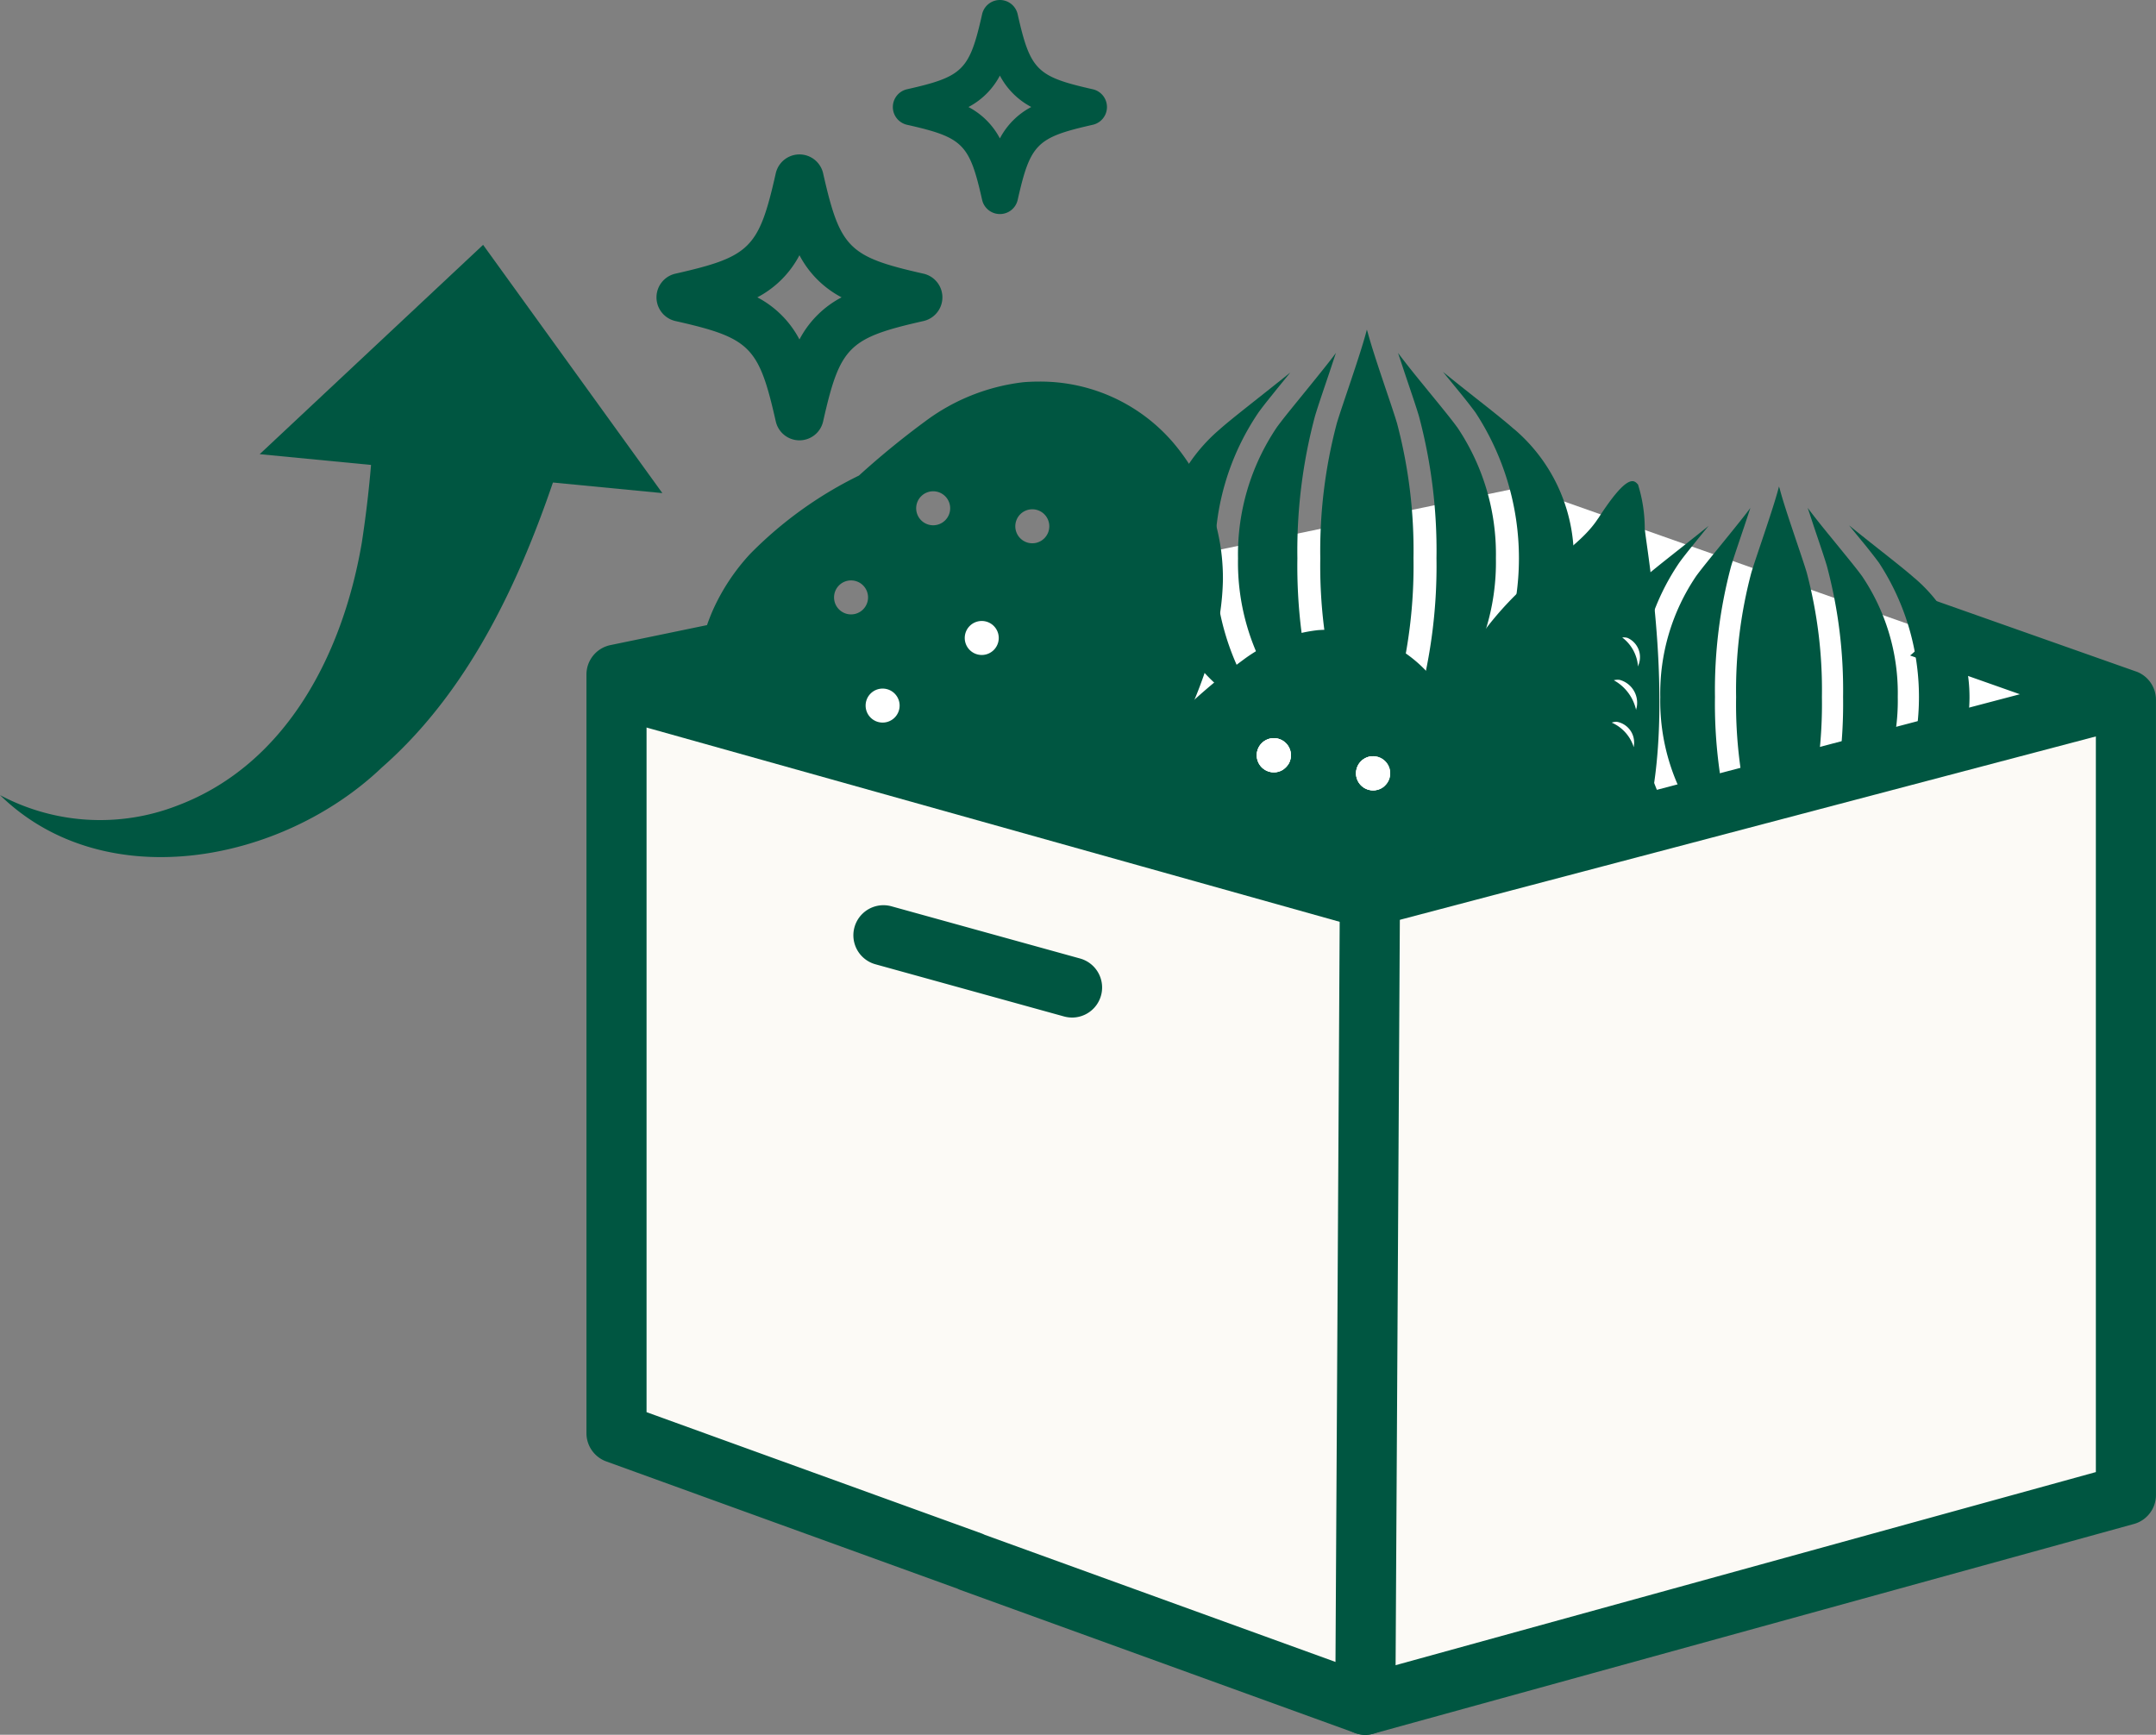
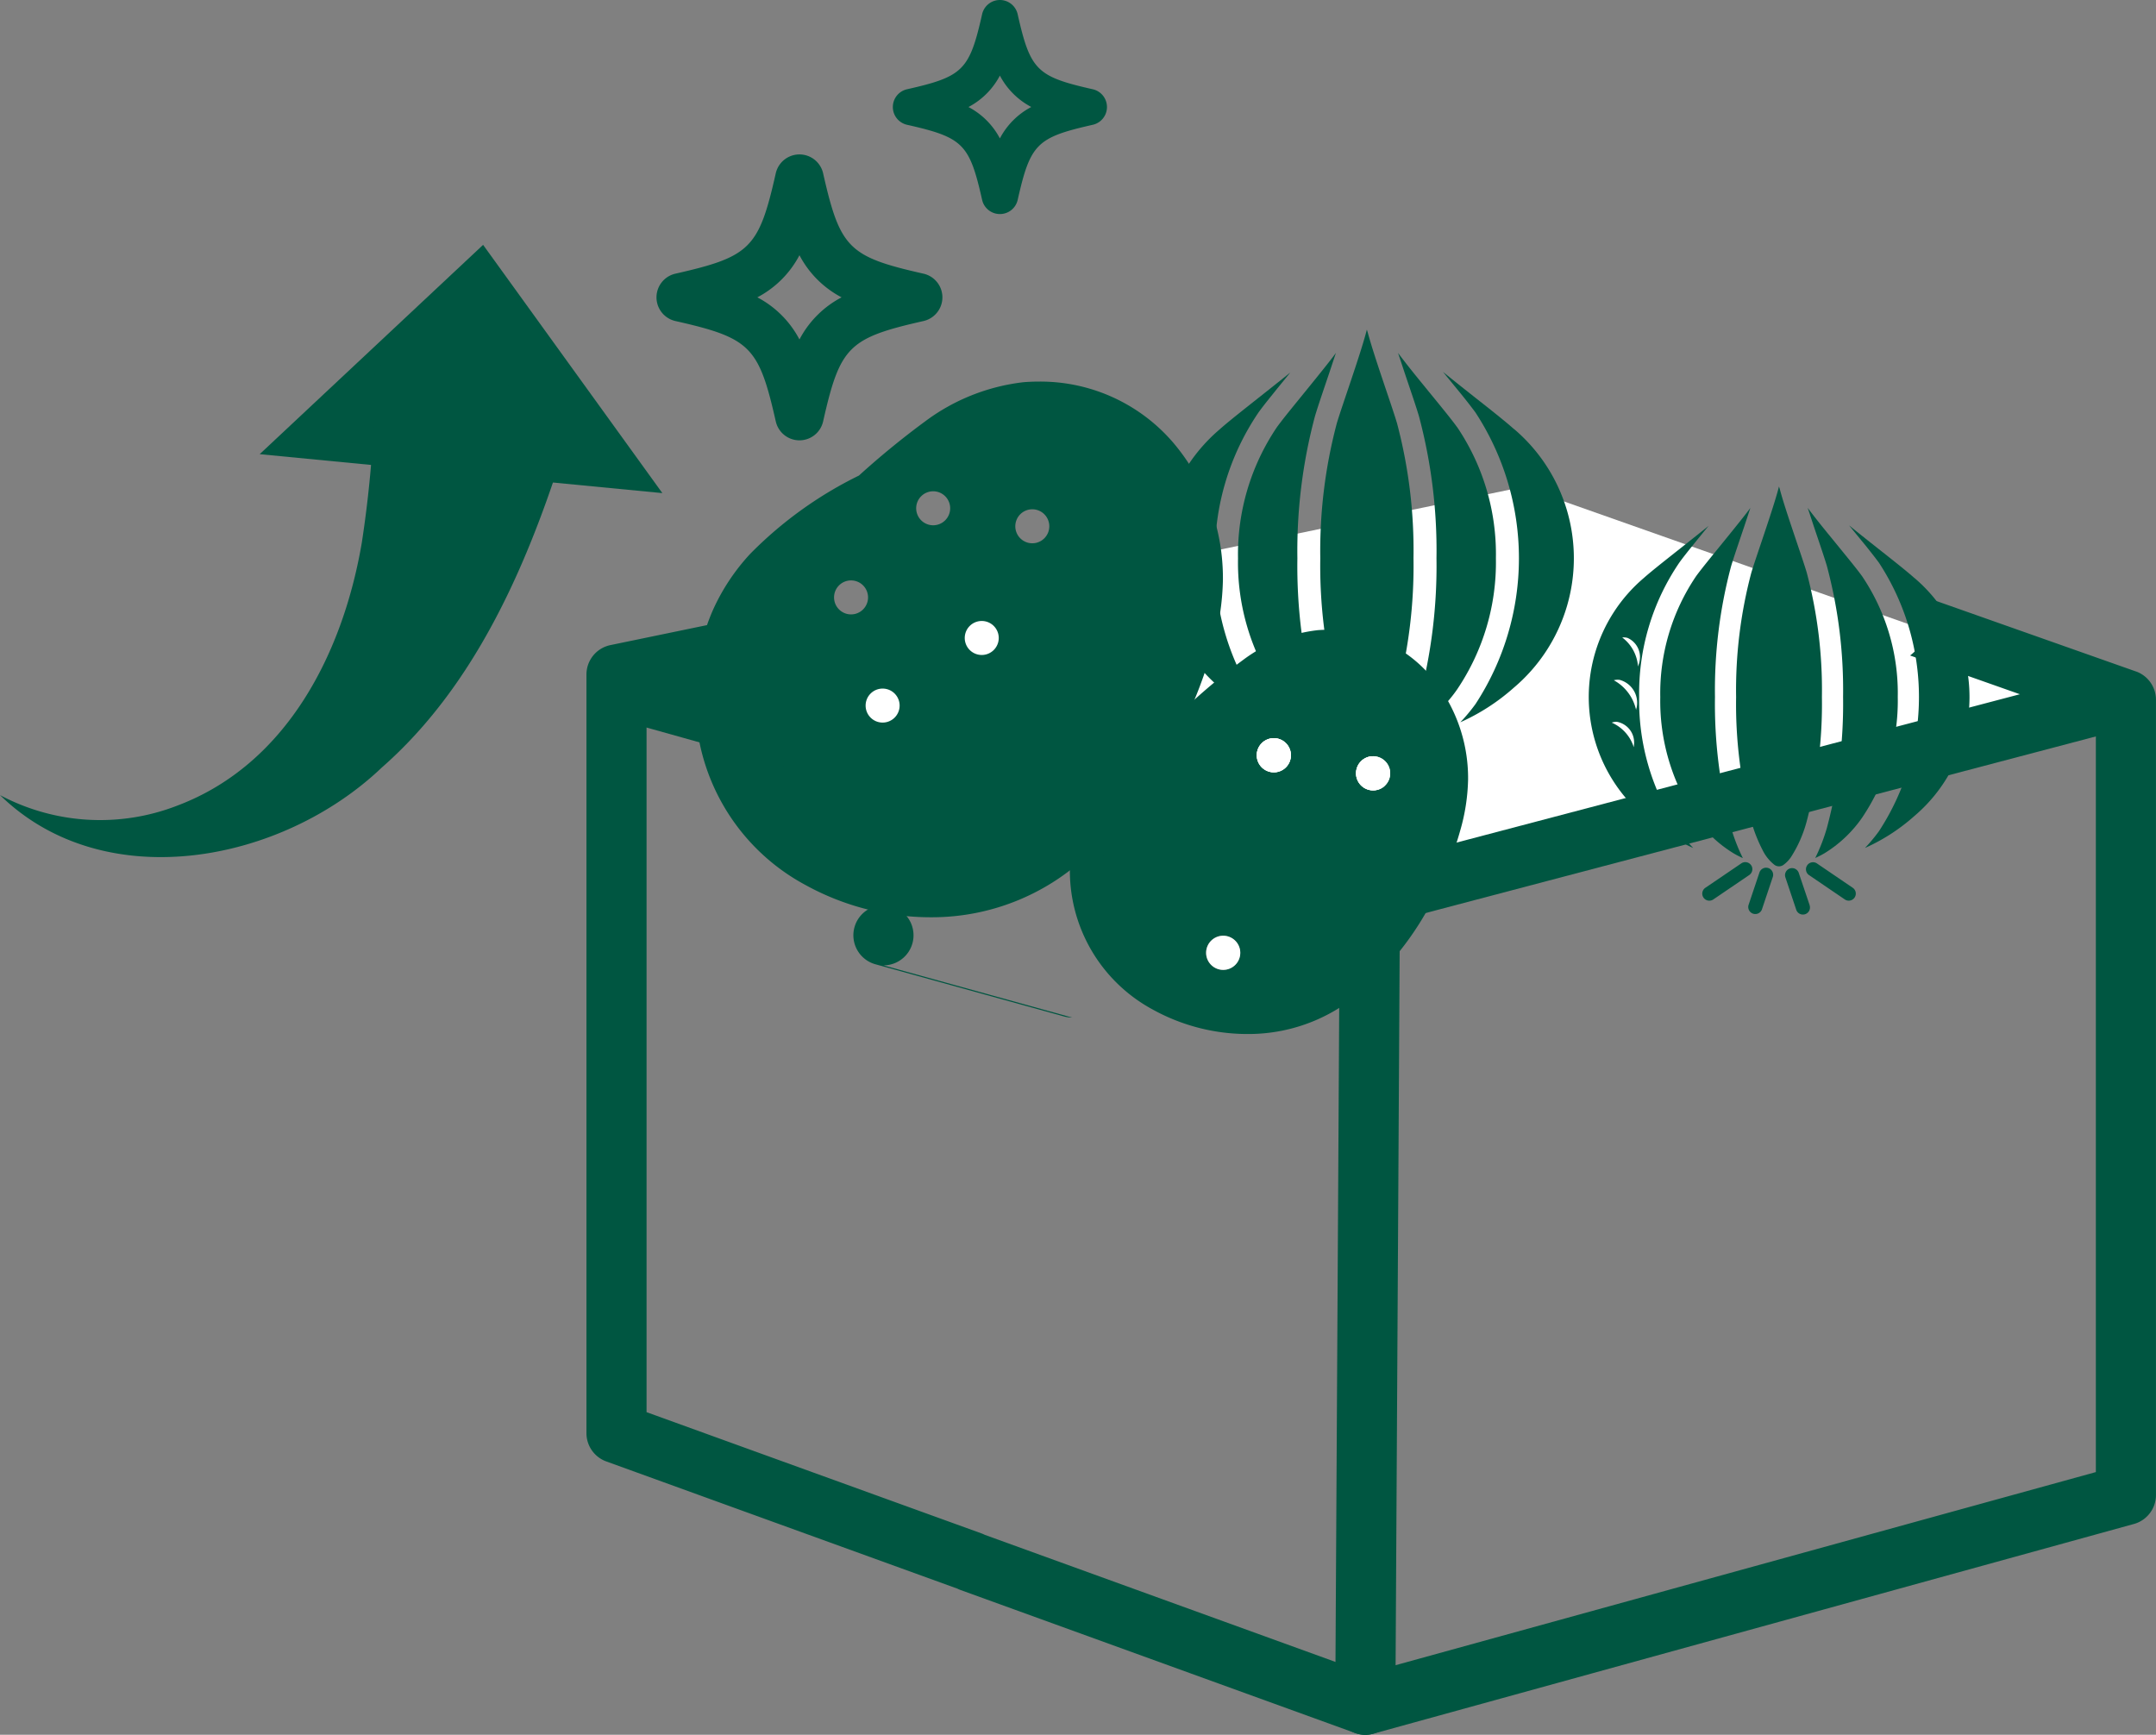
<svg xmlns="http://www.w3.org/2000/svg" id="svg" width="177.567" height="142.889" viewBox="0 0 177.567 142.889">
  <rect x="0" y="0" width="177.567" height="142.889" fill="#808080" stroke="none" />
  <defs>
    <clipPath id="clip-path">
      <rect id="長方形_9270" data-name="長方形 9270" width="177.567" height="142.889" fill="none" />
    </clipPath>
  </defs>
  <path id="パス_25939" data-name="パス 25939" d="M174.155,57.4l-.079.238L112.541,73.847l-.356.1-30.332-8.5.02-.059,66.468-16.543.178-.495Z" fill="#fff" />
  <path id="パス_25940" data-name="パス 25940" d="M148.781,48.349l-.178.5L82.135,65.387l-.02.059L51.308,56.809h-.535V55.56l74.65-15.453Z" fill="#fff" />
  <g id="グループ_22794" data-name="グループ 22794">
    <g id="グループ_22793" data-name="グループ 22793" clip-path="url(#clip-path)">
      <path id="パス_25941" data-name="パス 25941" d="M153.355,47.454c-.227-.316-.606-.8-1.056-1.354s-.976-1.2-1.51-1.855c-.671-.817-1.343-1.655-1.908-2.412.168.492.335,1.007.5,1.511.44,1.309.868,2.551,1.084,3.286a39.544,39.544,0,0,1,1.33,10.776,39.532,39.532,0,0,1-1.33,10.775,14.707,14.707,0,0,1-.963,2.489,7.872,7.872,0,0,0,.738-.376,10.374,10.374,0,0,0,3.115-2.935,17.214,17.214,0,0,0,2.944-9.953,17.221,17.221,0,0,0-2.944-9.954" fill="#005641" />
      <path id="パス_25942" data-name="パス 25942" d="M142.8,70.3a7.97,7.97,0,0,0,.742.379,14.742,14.742,0,0,1-.969-2.49,39.55,39.55,0,0,1-1.329-10.777,39.582,39.582,0,0,1,1.329-10.776c.219-.735.647-1.979,1.086-3.286.168-.5.336-1.019.5-1.511-.336.452-.717.932-1.11,1.422-.79.988-1.633,2.014-2.311,2.853-.449.557-.829,1.039-1.055,1.354a17.214,17.214,0,0,0-2.944,9.953,17.213,17.213,0,0,0,2.944,9.952A10.375,10.375,0,0,0,142.8,70.3" fill="#005641" />
      <path id="パス_25943" data-name="パス 25943" d="M135,57.407A19.1,19.1,0,0,1,138.3,46.352c.271-.379.661-.871,1.119-1.438.394-.49.839-1.036,1.3-1.6l-.087.072c-1.227.987-2.536,2.014-3.592,2.854-.7.558-1.294,1.042-1.651,1.362a12.862,12.862,0,0,0,0,19.615,15.821,15.821,0,0,0,4.065,2.63,13.808,13.808,0,0,1-1.151-1.383A19.1,19.1,0,0,1,135,57.407" fill="#005641" />
      <path id="パス_25944" data-name="パス 25944" d="M147.533,70.551a10.377,10.377,0,0,0,1.269-2.914,37.692,37.692,0,0,0,1.25-10.237,37.7,37.7,0,0,0-1.25-10.238c-.193-.654-.625-1.911-1.064-3.22s-.9-2.686-1.158-3.669l-.064-.2c-.02.072-.039.143-.057.216-.264.982-.717,2.35-1.158,3.669s-.871,2.566-1.066,3.223a37.7,37.7,0,0,0-1.25,10.237,37.66,37.66,0,0,0,1.25,10.238,12.444,12.444,0,0,0,.938,2.375,3.459,3.459,0,0,0,.935,1.175.63.63,0,0,0,.818,0,2.583,2.583,0,0,0,.6-.643" fill="#005641" />
      <path id="パス_25945" data-name="パス 25945" d="M157.658,47.6c-.522-.47-1.544-1.284-2.694-2.192-.861-.68-1.8-1.42-2.675-2.135.468.576.93,1.14,1.343,1.642.458.569.839,1.059,1.119,1.438a20.2,20.2,0,0,1,0,22.108,13.723,13.723,0,0,1-1.151,1.383,15.769,15.769,0,0,0,4.065-2.63,12.858,12.858,0,0,0,0-19.614" fill="#005641" />
      <path id="パス_25946" data-name="パス 25946" d="M144.222,71.266a.58.58,0,0,0-.806-.155h0l-2.932,1.993a.581.581,0,1,0,.626.978.211.211,0,0,0,.027-.018l2.932-1.993a.583.583,0,0,0,.155-.807h0" fill="#005641" />
      <path id="パス_25947" data-name="パス 25947" d="M145.641,71.5a.581.581,0,0,0-.735.366l-.9,2.685a.581.581,0,0,0,1.1.369l.9-2.685a.581.581,0,0,0-.366-.735" fill="#005641" />
      <path id="パス_25948" data-name="パス 25948" d="M149.626,71.107a.581.581,0,0,0-.653.96l2.932,1.994a.581.581,0,1,0,.679-.942l-.026-.018Z" fill="#005641" />
      <path id="パス_25949" data-name="パス 25949" d="M148.135,71.87a.581.581,0,0,0-1.1.369l.9,2.686a.58.58,0,1,0,1.106-.352l0-.018Z" fill="#005641" />
      <path id="パス_25950" data-name="パス 25950" d="M120,35.175c-.246-.343-.658-.866-1.147-1.471s-1.061-1.3-1.641-2.015c-.729-.888-1.458-1.8-2.072-2.62.182.535.364,1.094.546,1.641.478,1.422.943,2.771,1.178,3.57a42.9,42.9,0,0,1,1.444,11.706,42.971,42.971,0,0,1-1.444,11.705,16.023,16.023,0,0,1-1.046,2.7,8.627,8.627,0,0,0,.8-.408,11.267,11.267,0,0,0,3.384-3.189,18.7,18.7,0,0,0,3.2-10.811,18.71,18.71,0,0,0-3.2-10.813" fill="#005641" />
      <path id="パス_25951" data-name="パス 25951" d="M108.542,59.988a8.854,8.854,0,0,0,.806.412,16.016,16.016,0,0,1-1.052-2.705,42.909,42.909,0,0,1-1.444-11.707A42.974,42.974,0,0,1,108.3,34.282c.237-.8.7-2.15,1.179-3.57.183-.547.365-1.106.547-1.641-.364.491-.778,1.012-1.205,1.545-.858,1.073-1.774,2.187-2.51,3.1-.489.6-.9,1.128-1.147,1.471A18.712,18.712,0,0,0,101.962,46a18.71,18.71,0,0,0,3.2,10.811A11.267,11.267,0,0,0,108.544,60" fill="#005641" />
      <path id="パス_25952" data-name="パス 25952" d="M100.068,45.986a20.753,20.753,0,0,1,3.579-12.009c.295-.412.718-.946,1.216-1.562.428-.533.911-1.125,1.409-1.732l-.1.078c-1.332,1.072-2.754,2.188-3.9,3.1-.762.607-1.406,1.133-1.794,1.481a13.971,13.971,0,0,0,0,21.307A17.141,17.141,0,0,0,104.9,59.5a14.721,14.721,0,0,1-1.25-1.5,20.741,20.741,0,0,1-3.579-12.016" fill="#005641" />
      <path id="パス_25953" data-name="パス 25953" d="M113.679,60.265a11.278,11.278,0,0,0,1.378-3.165,40.947,40.947,0,0,0,1.358-11.121,40.869,40.869,0,0,0-1.358-11.121c-.209-.711-.678-2.077-1.156-3.5s-.971-2.917-1.258-3.985l-.069-.222c-.022.078-.042.155-.062.235-.286,1.066-.778,2.552-1.258,3.985s-.946,2.788-1.157,3.5a40.987,40.987,0,0,0-1.359,11.121A40.919,40.919,0,0,0,110.1,57.115a13.437,13.437,0,0,0,1.019,2.579,3.743,3.743,0,0,0,1.015,1.277.682.682,0,0,0,.888,0,2.778,2.778,0,0,0,.656-.7" fill="#005641" />
      <path id="パス_25954" data-name="パス 25954" d="M124.678,35.332c-.567-.51-1.677-1.4-2.926-2.381-.935-.738-1.951-1.542-2.906-2.319.508.625,1.01,1.238,1.458,1.783.5.618.912,1.15,1.216,1.562a21.938,21.938,0,0,1,0,24.016,14.842,14.842,0,0,1-1.25,1.5,17.144,17.144,0,0,0,4.415-2.857,13.963,13.963,0,0,0,0-21.307" fill="#005641" />
-       <path id="パス_25955" data-name="パス 25955" d="M110.082,61.042a.631.631,0,0,0-.876-.168h0L106.02,63.04A.631.631,0,1,0,106.7,64.1l.028-.019,3.185-2.166a.631.631,0,0,0,.169-.876h0" fill="#005641" />
      <path id="パス_25956" data-name="パス 25956" d="M111.624,61.3a.631.631,0,0,0-.8.4l-.977,2.917a.631.631,0,0,0,1.2.4l.977-2.917a.631.631,0,0,0-.4-.8" fill="#005641" />
      <path id="パス_25957" data-name="パス 25957" d="M115.953,60.868a.631.631,0,0,0-.709,1.043l3.185,2.166a.631.631,0,0,0,.738-1.024l-.029-.019Z" fill="#005641" />
      <path id="パス_25958" data-name="パス 25958" d="M114.334,61.7a.631.631,0,0,0-1.2.4l.977,2.917a.631.631,0,0,0,1.2-.382l-.007-.019Z" fill="#005641" />
      <path id="パス_25959" data-name="パス 25959" d="M96.6,36.43a14.408,14.408,0,0,0-11.027-5c-.415,0-.836.015-1.264.049a16.728,16.728,0,0,0-8.137,3.245,68.641,68.641,0,0,0-5.431,4.447,32.775,32.775,0,0,0-8.955,6.448,17.145,17.145,0,0,0-3.025,4.528,16.845,16.845,0,0,0-1.423,5.661q-.069.847-.068,1.668a17.2,17.2,0,0,0,9.058,15.413,21.384,21.384,0,0,0,10.4,2.663,18.65,18.65,0,0,0,13.248-5.5,33.056,33.056,0,0,0,7.589-10.592,37.99,37.99,0,0,0,2.293-6.107,21.487,21.487,0,0,0,.861-5.581A17.259,17.259,0,0,0,96.6,36.43M70.092,50.606a1.4,1.4,0,1,1,1.4-1.4,1.4,1.4,0,0,1-1.4,1.4m2.6,8.91a1.4,1.4,0,1,1,1.4-1.4,1.4,1.4,0,0,1-1.4,1.4m4.164-16.251a1.4,1.4,0,1,1,1.4-1.4,1.4,1.4,0,0,1-1.4,1.4h0m4,10.683a1.4,1.4,0,1,1,1.4-1.4,1.4,1.4,0,0,1-1.4,1.4m4.164-9.2a1.4,1.4,0,1,1,1.4-1.4,1.4,1.4,0,0,1-1.4,1.4h0" fill="#005641" />
      <path id="パス_25960" data-name="パス 25960" d="M117.8,55.644a10.876,10.876,0,0,0-8.322-3.776q-.47,0-.954.037a12.637,12.637,0,0,0-6.141,2.45,51.667,51.667,0,0,0-4.1,3.356,24.72,24.72,0,0,0-6.758,4.866,12.948,12.948,0,0,0-2.284,3.417,12.746,12.746,0,0,0-1.074,4.273q-.051.639-.051,1.259a12.982,12.982,0,0,0,6.836,11.633,16.141,16.141,0,0,0,7.851,2.009,14.074,14.074,0,0,0,10-4.15,24.936,24.936,0,0,0,5.727-7.995,28.615,28.615,0,0,0,1.731-4.609,16.237,16.237,0,0,0,.65-4.212,13.021,13.021,0,0,0-3.11-8.558M98.141,70.963a1.405,1.405,0,1,1,1.406-1.4,1.405,1.405,0,0,1-1.406,1.4h0m2.6,8.922a1.406,1.406,0,1,1,1.4-1.406,1.405,1.405,0,0,1-1.4,1.406m4.169-16.272a1.406,1.406,0,1,1,1.407-1.406,1.405,1.405,0,0,1-1.407,1.406h0m4.006,10.7a1.405,1.405,0,1,1,1.406-1.406,1.4,1.4,0,0,1-1.406,1.406h0m4.17-9.212a1.406,1.406,0,1,1,1.406-1.406A1.406,1.406,0,0,1,113.09,65.1h0" fill="#005641" />
      <path id="パス_25961" data-name="パス 25961" d="M98.142,70.963a1.405,1.405,0,1,1,1.406-1.406A1.406,1.406,0,0,1,98.142,70.963Z" fill="#fff" />
      <path id="パス_25962" data-name="パス 25962" d="M100.744,79.885a1.406,1.406,0,1,1,1.406-1.406A1.406,1.406,0,0,1,100.744,79.885Z" fill="#fff" />
      <path id="パス_25963" data-name="パス 25963" d="M104.913,63.613a1.406,1.406,0,1,1,1.406-1.406,1.406,1.406,0,0,1-1.406,1.406h0" fill="#fff" />
      <path id="パス_25964" data-name="パス 25964" d="M108.921,74.31a1.405,1.405,0,1,1,1.406-1.406A1.406,1.406,0,0,1,108.921,74.31Z" fill="#fff" />
      <path id="パス_25965" data-name="パス 25965" d="M113.09,65.1a1.406,1.406,0,1,1,1.406-1.406A1.406,1.406,0,0,1,113.09,65.1Z" fill="#fff" />
      <path id="パス_25966" data-name="パス 25966" d="M104.913,63.613a1.406,1.406,0,1,1,1.406-1.406,1.406,1.406,0,0,1-1.406,1.406h0" fill="#fff" />
      <path id="パス_25967" data-name="パス 25967" d="M113.09,65.1a1.406,1.406,0,1,1,1.406-1.406A1.406,1.406,0,0,1,113.09,65.1Z" fill="#fff" />
-       <path id="パス_25968" data-name="パス 25968" d="M131.624,42.694c-2.487,3.849-8.788,5.117-13.655,16.977-2.163,5.246-1.272,16.1-1.035,19.983a57.19,57.19,0,0,1-1.051,7.132s-.359,2.07,2.426,1.587,14.533-11.655,17.059-19.888c2.845-9.286.148-23.8.093-24.977a12.213,12.213,0,0,0-.555-3.6c-.3-.308-.783-1.082-3.278,2.791M119.942,77.587a.737.737,0,0,0,0,.115,2.8,2.8,0,0,0-1.72-1.559,1,1,0,0,1,.356-.094c.689-.047,1.295.641,1.36,1.538m.717-3.387.035.1a2.517,2.517,0,0,0-1.852-.961.886.886,0,0,1,.288-.164,1.329,1.329,0,0,1,1.534,1.033m.354-3.242c.011.046.018.091.027.135a3.331,3.331,0,0,0-2.321-1.5,1.2,1.2,0,0,1,.4-.18,1.76,1.76,0,0,1,1.893,1.551m13.554-9.559c-.005.045-.011.091-.016.134a3.278,3.278,0,0,0-1.815-2.025,1.151,1.151,0,0,1,.427-.067,1.731,1.731,0,0,1,1.4,1.956m.2-3.075c-.007.052-.013.1-.019.151a3.7,3.7,0,0,0-1.836-2.455,1.3,1.3,0,0,1,.486-.034,1.954,1.954,0,0,1,1.381,2.338m-.743-5.794a1.73,1.73,0,0,1,.908,2.227.751.751,0,0,1-.04.13,3.275,3.275,0,0,0-1.3-2.389,1.134,1.134,0,0,1,.43.032" fill="#005641" />
      <path id="パス_25969" data-name="パス 25969" d="M134.572,61.411c-.005.045-.011.09-.016.134a3.275,3.275,0,0,0-1.815-2.025,1.149,1.149,0,0,1,.426-.067,1.73,1.73,0,0,1,1.4,1.956" fill="#fff" />
      <path id="パス_25970" data-name="パス 25970" d="M134.767,58.334l-.018.15a3.7,3.7,0,0,0-1.837-2.454A1.284,1.284,0,0,1,133.4,56a1.954,1.954,0,0,1,1.381,2.338" fill="#fff" />
      <path id="パス_25971" data-name="パス 25971" d="M134.037,52.539a1.73,1.73,0,0,1,.908,2.227.751.751,0,0,1-.04.13,3.275,3.275,0,0,0-1.3-2.389,1.134,1.134,0,0,1,.43.032" fill="#fff" />
-       <path id="パス_25972" data-name="パス 25972" d="M175.091,101.4v21.733l-31.9,8.8-30.747,8.479.376-66.468-.019-.1,61.534-16.206.079-.237.674.237Z" fill="#fcfaf6" />
-       <path id="パス_25973" data-name="パス 25973" d="M112.8,73.847l.02.1-.377,66.468L79.975,128.646v-.02L51.467,118.3l-.694-.258V56.809h.535l30.807,8.638,30.331,8.5Z" fill="#fcfaf6" />
-       <path id="パス_25974" data-name="パス 25974" d="M88.3,83.812a2.529,2.529,0,0,1-.662-.089L72.1,79.424a2.477,2.477,0,0,1,1.322-4.775l15.532,4.3a2.477,2.477,0,0,1-.66,4.864" fill="#005641" />
+       <path id="パス_25974" data-name="パス 25974" d="M88.3,83.812a2.529,2.529,0,0,1-.662-.089L72.1,79.424a2.477,2.477,0,0,1,1.322-4.775a2.477,2.477,0,0,1-.66,4.864" fill="#005641" />
      <path id="パス_25975" data-name="パス 25975" d="M175.916,55.306l-16.85-5.949a4.731,4.731,0,0,1-1.752,4.634l15.3,5.4v61.859l-60.065,16.565L81.1,126.417a2.362,2.362,0,0,0-.277-.12L53.25,116.315V57.575l7.221-1.494a4.754,4.754,0,0,1-.656-4.921l-9.543,1.975A2.475,2.475,0,0,0,48.3,55.559v62.486a2.478,2.478,0,0,0,1.61,2.32l28.95,10.49a2.41,2.41,0,0,0,.276.118L111.6,142.74a2.465,2.465,0,0,0,.844.149,2.437,2.437,0,0,0,.657-.089l62.646-17.275a2.477,2.477,0,0,0,1.817-2.388v-65.5a2.478,2.478,0,0,0-1.651-2.335" fill="#005641" />
      <path id="パス_25976" data-name="パス 25976" d="M112.446,142.889h-.014a2.476,2.476,0,0,1-2.462-2.49l.377-66.467a2.393,2.393,0,0,1,2.491-2.463,2.477,2.477,0,0,1,2.462,2.49l-.378,66.467a2.476,2.476,0,0,1-2.476,2.463" fill="#005641" />
      <path id="パス_25977" data-name="パス 25977" d="M112.446,76.422a2.525,2.525,0,0,1-.668-.091L50.639,59.193a2.475,2.475,0,1,1,1.337-4.767l60.482,16.95,61.249-16.13a2.477,2.477,0,0,1,1.261,4.791l-61.862,16.3a2.465,2.465,0,0,1-.66.089" fill="#005641" />
      <path id="パス_25978" data-name="パス 25978" d="M39.788,20.168l-18.4,17.24,33.163,3.207Z" fill="#005641" />
      <path id="パス_25979" data-name="パス 25979" d="M0,65.489a17.551,17.551,0,0,0,14.584.874c9.077-3.411,13.688-12.642,15.22-21.7a93.42,93.42,0,0,0,1.081-14.631l16.858,2.619c-3.085,10.793-7.43,22.794-16.3,30.57C23.182,71.1,8.582,73.872,0,65.489" fill="#005641" />
      <path id="パス_25980" data-name="パス 25980" d="M65.843,36.269a2,2,0,0,1-1.95-1.559c-1.4-6.177-2.092-6.872-8.269-8.268a2,2,0,0,1,0-3.9c6.176-1.4,6.872-2.09,8.268-8.267a2,2,0,0,1,3.9,0c1.4,6.177,2.091,6.872,8.268,8.267a2,2,0,0,1,0,3.9c-6.177,1.4-6.873,2.091-8.268,8.268a2,2,0,0,1-1.951,1.559M62.374,24.491a8.236,8.236,0,0,1,3.469,3.47,8.236,8.236,0,0,1,3.469-3.47,8.234,8.234,0,0,1-3.469-3.469,8.234,8.234,0,0,1-3.469,3.469" fill="#005641" />
      <path id="パス_25981" data-name="パス 25981" d="M82.35,17.631a1.5,1.5,0,0,1-1.463-1.169c-1.044-4.621-1.564-5.14-6.184-6.184a1.5,1.5,0,0,1,0-2.926c4.62-1.044,5.14-1.563,6.184-6.183a1.5,1.5,0,0,1,2.926,0C84.857,5.789,85.377,6.308,90,7.352a1.5,1.5,0,0,1,0,2.926c-4.619,1.044-5.139,1.563-6.183,6.183a1.5,1.5,0,0,1-1.463,1.17M79.762,8.815A6.164,6.164,0,0,1,82.35,11.4a6.156,6.156,0,0,1,2.587-2.588A6.156,6.156,0,0,1,82.35,6.227a6.164,6.164,0,0,1-2.588,2.588" fill="#005641" />
    </g>
  </g>
</svg>